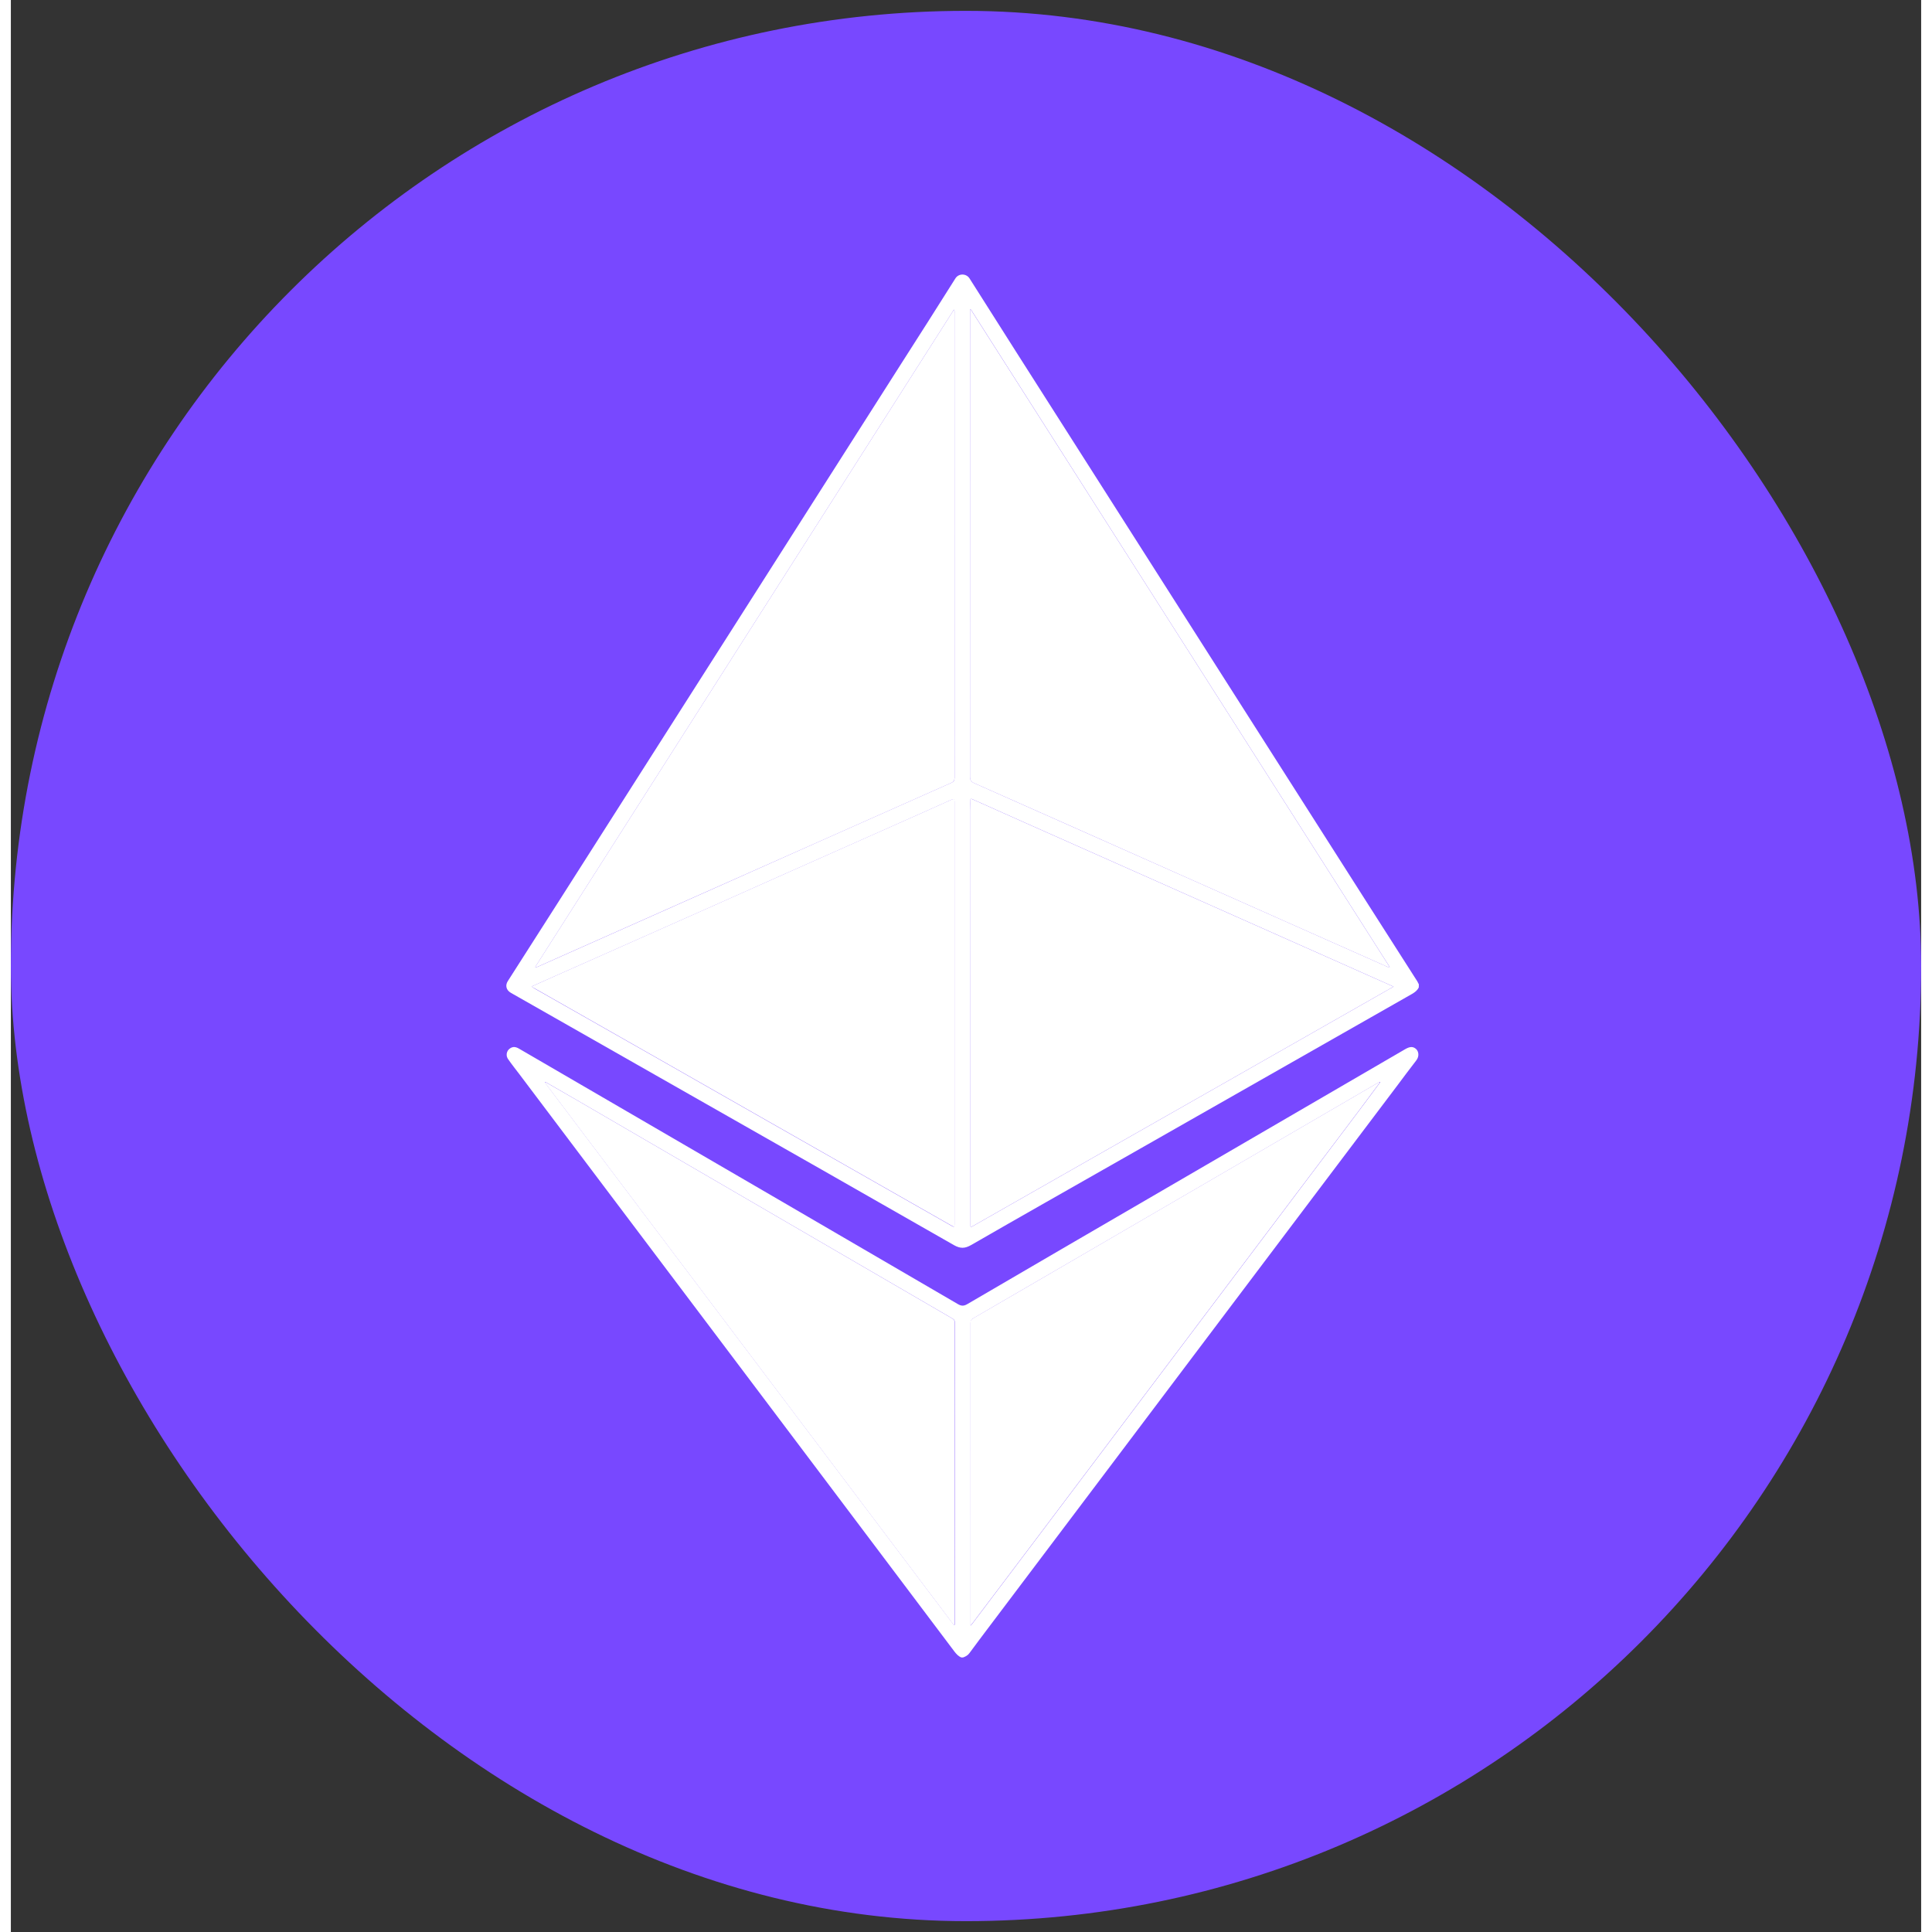
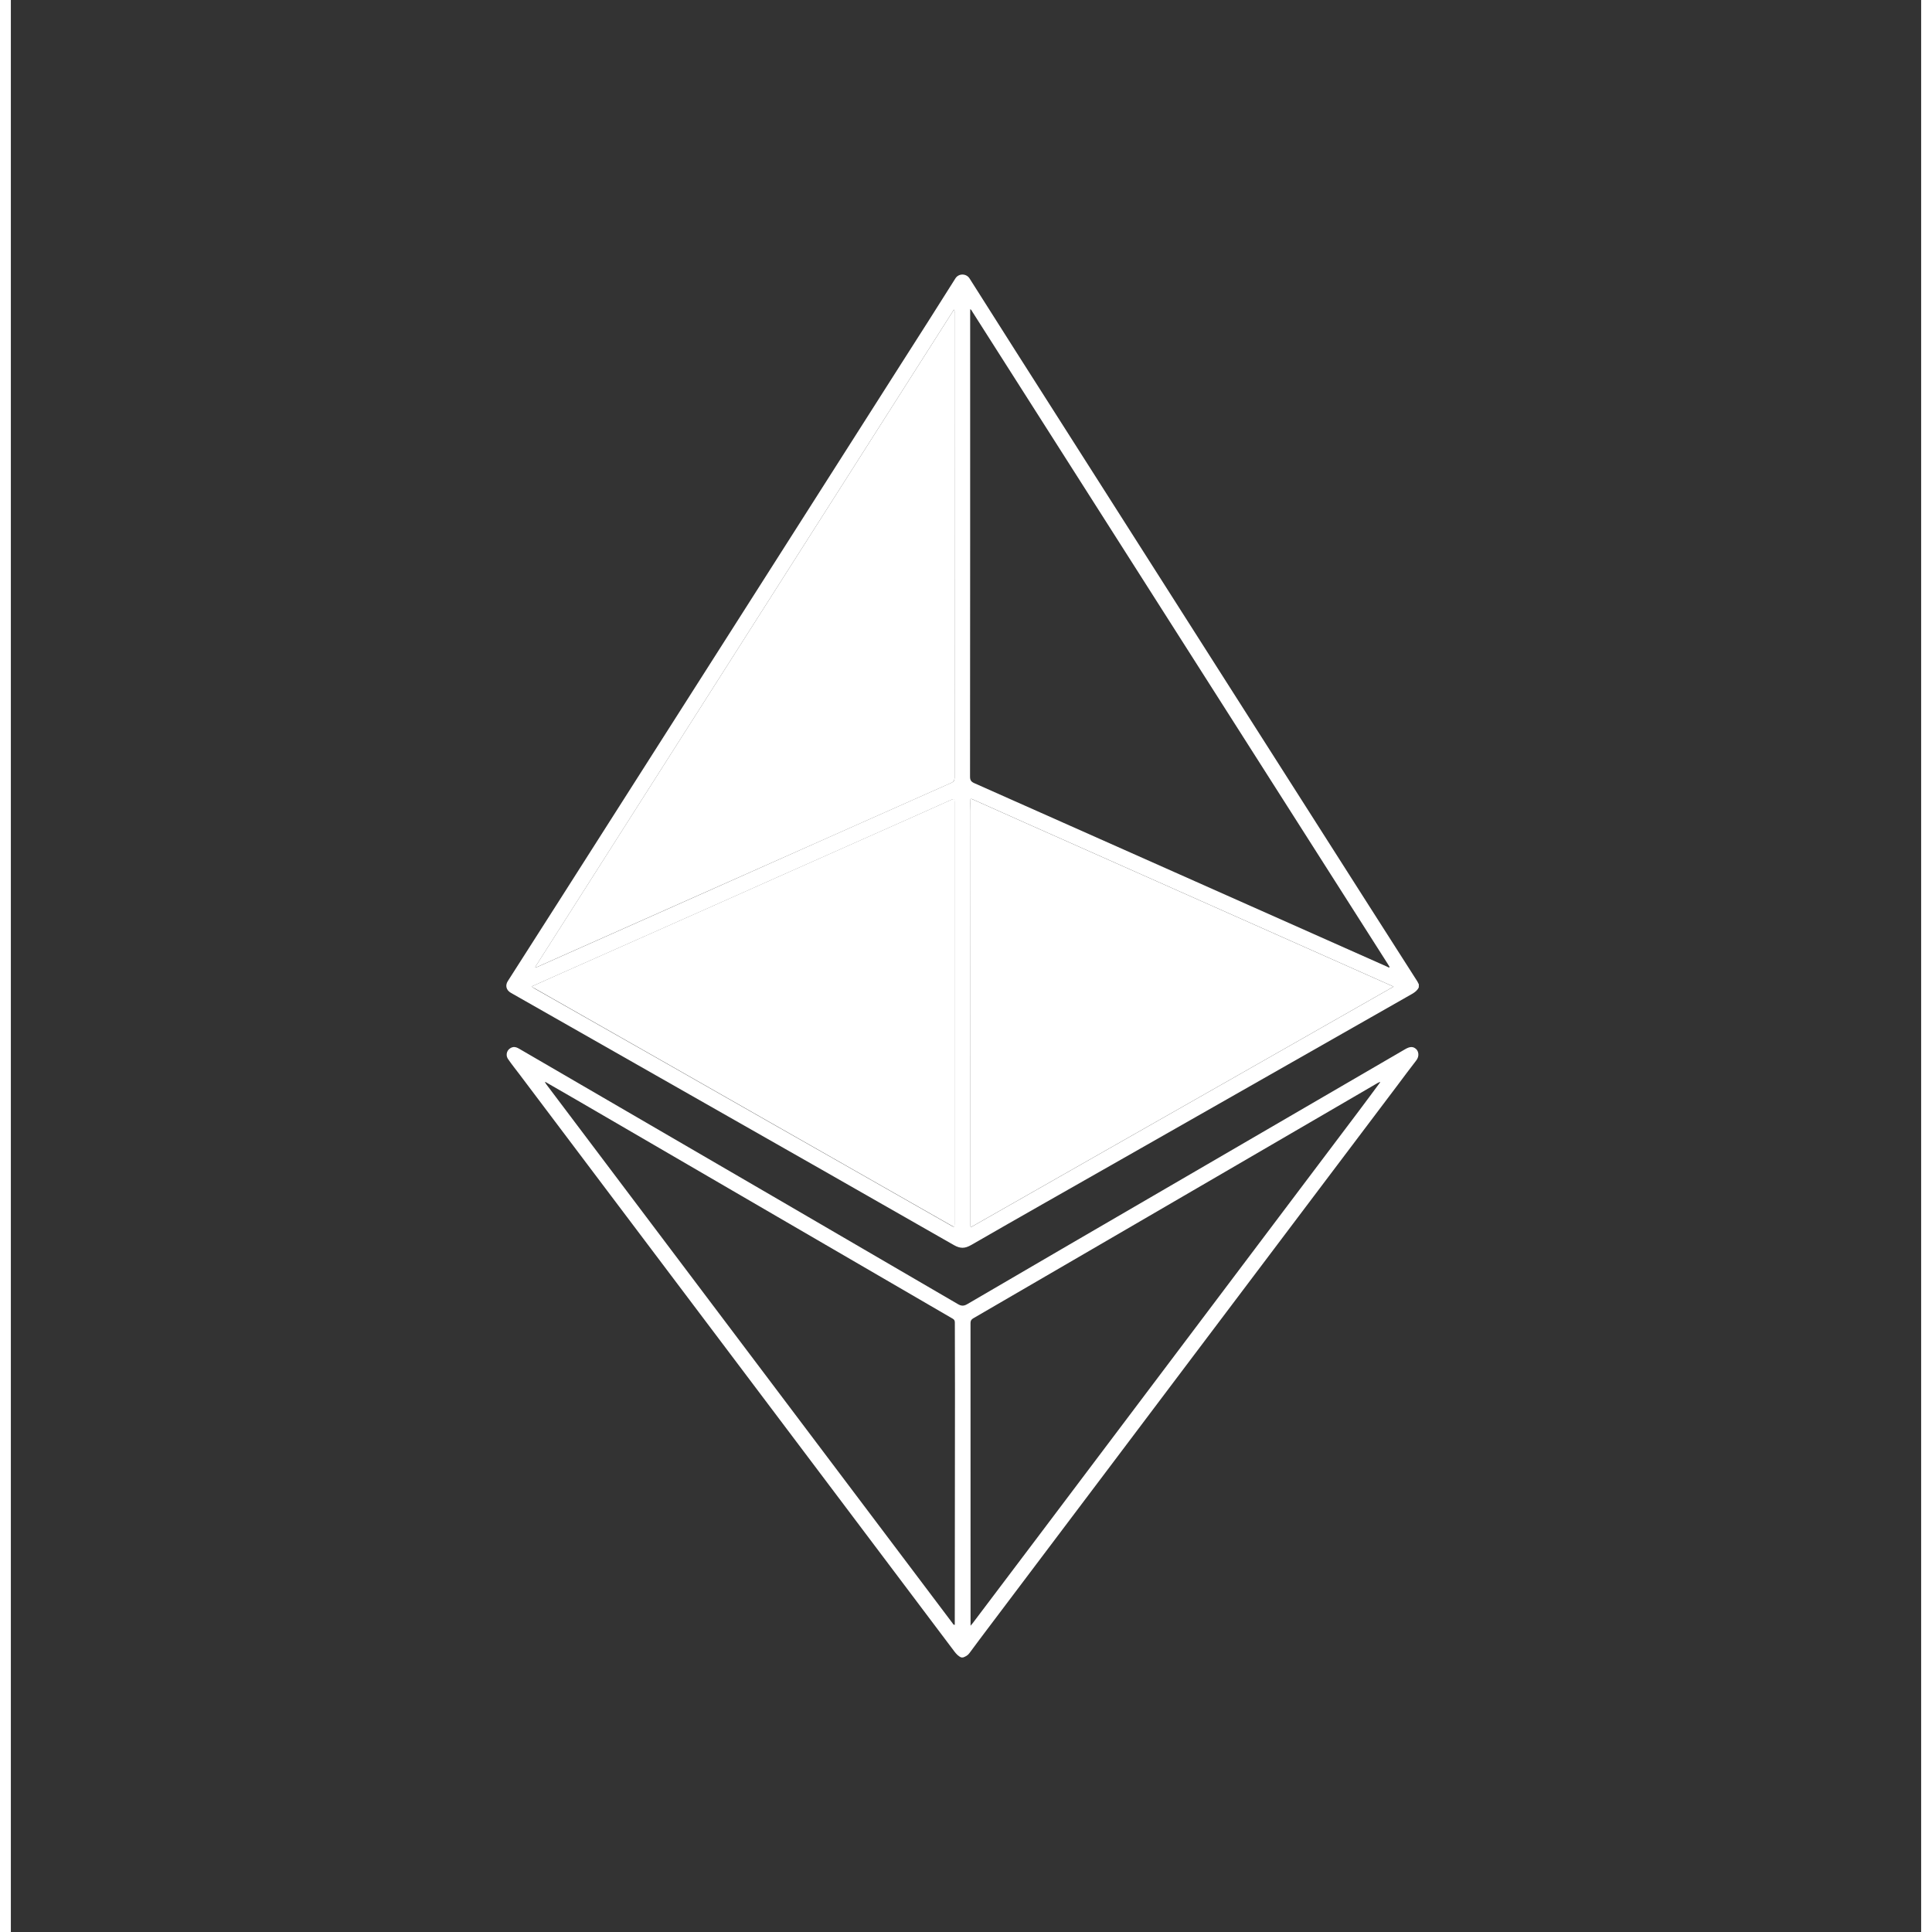
<svg xmlns="http://www.w3.org/2000/svg" width="88" height="88" viewBox="0 0 88 89" fill="none">
  <rect x="0" y="0" width="88" height="89" fill="#333333" stroke="none" />
-   <rect y="0.5" width="88" height="88" rx="44" fill="#7848FF" />
  <path d="M64.858 45.485C64.795 45.622 64.686 45.705 64.554 45.783C60.075 48.33 55.595 50.88 51.116 53.431C48.823 54.736 46.525 56.036 44.24 57.352C43.946 57.521 43.737 57.524 43.439 57.355C39.397 55.042 35.35 52.741 31.303 50.44C28.549 48.871 25.793 47.305 23.036 45.737C22.819 45.614 22.764 45.396 22.893 45.196C23.643 44.022 24.393 42.852 25.14 41.678C27.825 37.468 30.507 33.257 33.189 29.044C35.799 24.945 38.41 20.846 41.02 16.747C41.853 15.442 42.689 14.137 43.511 12.826C43.659 12.588 44.011 12.588 44.163 12.826C45.611 15.118 47.071 17.405 48.528 19.692C51.038 23.634 53.546 27.572 56.056 31.511C58.223 34.911 60.393 38.312 62.559 41.715C63.304 42.88 64.048 44.045 64.792 45.21C64.818 45.253 64.838 45.299 64.861 45.345C64.858 45.391 64.858 45.439 64.858 45.485ZM44.195 14.254C44.195 14.317 44.192 14.377 44.192 14.44C44.192 21.553 44.192 28.666 44.186 35.779C44.186 35.945 44.24 36.014 44.386 36.079C47.535 37.476 50.684 38.876 53.829 40.276C57.024 41.698 60.218 43.118 63.415 44.538C63.444 44.549 63.475 44.592 63.518 44.549C63.487 44.495 63.455 44.443 63.421 44.392C59.978 38.985 56.531 33.578 53.088 28.171C50.157 23.565 47.223 18.962 44.292 14.36C44.266 14.323 44.255 14.271 44.206 14.251C44.203 14.245 44.2 14.237 44.197 14.231C44.195 14.237 44.195 14.245 44.195 14.254ZM24.158 44.543C24.164 44.552 24.17 44.56 24.175 44.569C24.21 44.558 24.244 44.546 24.278 44.532C26.757 43.43 29.236 42.328 31.715 41.226C35.582 39.503 39.449 37.779 43.322 36.062C43.433 36.014 43.473 35.956 43.473 35.83C43.47 28.697 43.47 21.567 43.47 14.434C43.47 14.386 43.485 14.331 43.445 14.262C37.01 24.367 30.584 34.453 24.158 44.543ZM63.696 45.451C63.644 45.425 63.616 45.413 63.584 45.399C61.904 44.652 60.221 43.902 58.541 43.155C56.629 42.305 54.719 41.455 52.807 40.605C50.775 39.7 48.74 38.798 46.708 37.894C45.909 37.539 45.111 37.181 44.312 36.824C44.232 36.786 44.195 36.786 44.197 36.892C44.2 37.044 44.189 37.196 44.189 37.35C44.192 43.395 44.197 49.441 44.2 55.486C44.2 55.781 44.2 56.078 44.2 56.373C44.2 56.548 44.2 56.548 44.352 56.462C46.422 55.286 48.491 54.106 50.56 52.927C52.553 51.794 54.542 50.663 56.534 49.529C58.641 48.33 60.748 47.131 62.854 45.931C63.129 45.777 63.404 45.62 63.696 45.451ZM23.989 45.445C24.041 45.482 24.078 45.511 24.118 45.534C24.908 45.983 25.698 46.432 26.491 46.882C27.762 47.603 29.033 48.327 30.304 49.049C31.798 49.899 33.292 50.752 34.783 51.602C36.12 52.363 37.457 53.122 38.793 53.883C40.307 54.745 41.822 55.606 43.336 56.471C43.45 56.536 43.47 56.522 43.47 56.393C43.468 49.904 43.468 43.416 43.47 36.927C43.47 36.795 43.442 36.789 43.33 36.841C42.437 37.244 41.541 37.642 40.645 38.04C39.042 38.753 37.437 39.465 35.834 40.178C34.674 40.693 33.515 41.212 32.353 41.73C30.916 42.371 29.476 43.009 28.037 43.647C27.055 44.082 26.07 44.517 25.088 44.955C24.728 45.113 24.367 45.276 23.989 45.445Z" fill="white" />
  <path d="M43.784 76.353C43.649 76.298 43.558 76.198 43.469 76.083C41.732 73.771 39.991 71.464 38.251 69.154C36.471 66.792 34.69 64.428 32.91 62.066C31.095 59.659 29.28 57.252 27.466 54.845C26.126 53.067 24.787 51.29 23.447 49.512C23.267 49.272 23.078 49.04 22.909 48.794C22.757 48.576 22.869 48.304 23.115 48.241C23.232 48.213 23.33 48.261 23.424 48.316C24.363 48.862 25.305 49.409 26.244 49.956C29.263 51.713 32.283 53.468 35.303 55.225C38.076 56.84 40.85 58.454 43.621 60.072C43.775 60.163 43.887 60.175 44.053 60.08C47.176 58.254 50.301 56.436 53.427 54.619C57.028 52.523 60.632 50.428 64.235 48.33C64.453 48.204 64.596 48.201 64.733 48.324C64.848 48.427 64.897 48.654 64.739 48.854C64.439 49.24 64.147 49.635 63.852 50.028C62.581 51.713 61.31 53.399 60.036 55.085C58.199 57.524 56.358 59.96 54.521 62.398C53.204 64.145 51.887 65.894 50.571 67.639C48.733 70.078 46.892 72.514 45.055 74.953C44.754 75.351 44.454 75.751 44.159 76.152C44.082 76.258 43.981 76.312 43.864 76.353C43.841 76.353 43.812 76.353 43.784 76.353ZM63.05 49.85C63.025 49.861 62.996 49.87 62.973 49.884C62.332 50.257 61.688 50.631 61.047 51.006C59.221 52.071 57.392 53.133 55.565 54.198C53.65 55.311 51.738 56.425 49.824 57.538C47.997 58.6 46.168 59.665 44.339 60.727C44.245 60.781 44.208 60.839 44.208 60.947C44.21 65.538 44.21 70.13 44.21 74.718C44.21 74.764 44.21 74.807 44.21 74.89C44.259 74.833 44.285 74.804 44.308 74.775C45.304 73.456 46.3 72.136 47.296 70.817C49.076 68.455 50.857 66.094 52.637 63.73C54.895 60.733 57.154 57.733 59.415 54.736C60.311 53.548 61.207 52.363 62.1 51.175C62.426 50.743 62.747 50.305 63.07 49.87C63.073 49.861 63.079 49.853 63.082 49.841C63.07 49.844 63.059 49.847 63.05 49.85ZM24.635 49.847C24.623 49.844 24.612 49.841 24.603 49.839C24.606 49.847 24.612 49.859 24.615 49.867C24.629 49.89 24.641 49.916 24.658 49.939C25.597 51.184 26.533 52.426 27.471 53.671C30.846 58.148 34.224 62.627 37.598 67.104C39.525 69.66 41.451 72.216 43.38 74.775C43.403 74.807 43.417 74.856 43.483 74.85C43.483 74.801 43.483 74.755 43.483 74.71C43.486 71.154 43.489 67.597 43.492 64.041C43.492 63.002 43.486 61.964 43.486 60.924C43.486 60.839 43.461 60.787 43.383 60.744C40.695 59.181 38.008 57.618 35.32 56.056C32.234 54.261 29.146 52.463 26.06 50.669C25.585 50.391 25.11 50.122 24.635 49.847Z" fill="white" />
-   <path d="M44.201 14.252C44.249 14.272 44.264 14.321 44.287 14.361C47.221 18.964 50.152 23.569 53.086 28.172C56.529 33.579 59.975 38.986 63.419 44.393C63.453 44.444 63.481 44.499 63.516 44.55C63.473 44.593 63.441 44.553 63.413 44.539C60.218 43.119 57.021 41.696 53.827 40.277C50.678 38.877 47.532 37.474 44.384 36.08C44.238 36.015 44.184 35.946 44.184 35.78C44.189 28.667 44.189 21.554 44.189 14.441C44.189 14.378 44.192 14.318 44.192 14.255L44.201 14.252Z" fill="white" />
  <path d="M24.156 44.543C30.582 34.453 37.008 24.366 43.443 14.265C43.483 14.334 43.468 14.385 43.468 14.437C43.468 21.57 43.468 28.7 43.471 35.833C43.471 35.959 43.428 36.013 43.32 36.065C39.45 37.782 35.58 39.505 31.71 41.225C29.231 42.327 26.752 43.429 24.274 44.531C24.239 44.546 24.205 44.557 24.171 44.569C24.165 44.56 24.159 44.551 24.156 44.543Z" fill="white" />
  <path d="M63.693 45.451C63.401 45.617 63.124 45.777 62.849 45.932C60.742 47.131 58.636 48.33 56.529 49.53C54.537 50.663 52.547 51.794 50.555 52.927C48.486 54.104 46.416 55.283 44.347 56.462C44.195 56.548 44.195 56.548 44.195 56.374C44.195 56.079 44.195 55.781 44.195 55.486C44.192 49.441 44.187 43.396 44.184 37.35C44.184 37.199 44.198 37.047 44.192 36.892C44.189 36.787 44.227 36.787 44.307 36.824C45.105 37.182 45.904 37.536 46.703 37.894C48.735 38.799 50.77 39.7 52.802 40.605C54.714 41.455 56.623 42.305 58.535 43.155C60.216 43.902 61.899 44.652 63.579 45.399C63.613 45.414 63.642 45.428 63.693 45.451Z" fill="white" />
  <path d="M23.988 45.444C24.366 45.275 24.73 45.112 25.093 44.949C26.075 44.514 27.06 44.079 28.041 43.641C29.481 43.002 30.918 42.364 32.358 41.723C33.517 41.208 34.676 40.687 35.838 40.172C37.441 39.459 39.047 38.746 40.65 38.033C41.546 37.636 42.442 37.238 43.335 36.834C43.447 36.783 43.475 36.788 43.475 36.92C43.472 43.409 43.472 49.898 43.475 56.387C43.475 56.516 43.455 56.53 43.341 56.464C41.829 55.6 40.312 54.738 38.798 53.877C37.461 53.115 36.125 52.357 34.788 51.595C33.294 50.745 31.8 49.892 30.308 49.042C29.038 48.318 27.767 47.597 26.496 46.875C25.706 46.426 24.913 45.977 24.123 45.527C24.077 45.51 24.04 45.481 23.988 45.444Z" fill="white" />
-   <path d="M24.628 49.848C25.104 50.12 25.579 50.392 26.051 50.666C29.137 52.461 32.225 54.258 35.311 56.053C37.998 57.616 40.686 59.182 43.374 60.742C43.451 60.788 43.477 60.836 43.477 60.922C43.477 61.961 43.483 63 43.483 64.039C43.48 67.594 43.477 71.152 43.474 74.707C43.474 74.753 43.474 74.802 43.474 74.847C43.408 74.853 43.397 74.804 43.371 74.773C41.445 72.217 39.515 69.661 37.589 67.102C34.214 62.625 30.837 58.146 27.462 53.669C26.523 52.424 25.587 51.181 24.648 49.936C24.631 49.913 24.62 49.888 24.605 49.865C24.617 49.862 24.623 49.856 24.628 49.848Z" fill="white" />
-   <path d="M63.062 49.87C62.739 50.306 62.418 50.743 62.092 51.176C61.199 52.364 60.303 53.548 59.407 54.736C57.148 57.733 54.89 60.733 52.629 63.73C50.848 66.091 49.068 68.456 47.288 70.817C46.292 72.136 45.295 73.456 44.299 74.776C44.276 74.804 44.254 74.83 44.202 74.89C44.202 74.81 44.202 74.764 44.202 74.718C44.202 70.127 44.202 65.536 44.199 60.948C44.199 60.836 44.234 60.782 44.331 60.727C46.16 59.668 47.986 58.603 49.815 57.539C51.73 56.425 53.642 55.312 55.557 54.198C57.383 53.136 59.212 52.072 61.038 51.007C61.68 50.632 62.324 50.26 62.965 49.885C62.99 49.87 63.016 49.862 63.042 49.85C63.051 49.859 63.056 49.865 63.062 49.87Z" fill="white" />
</svg>